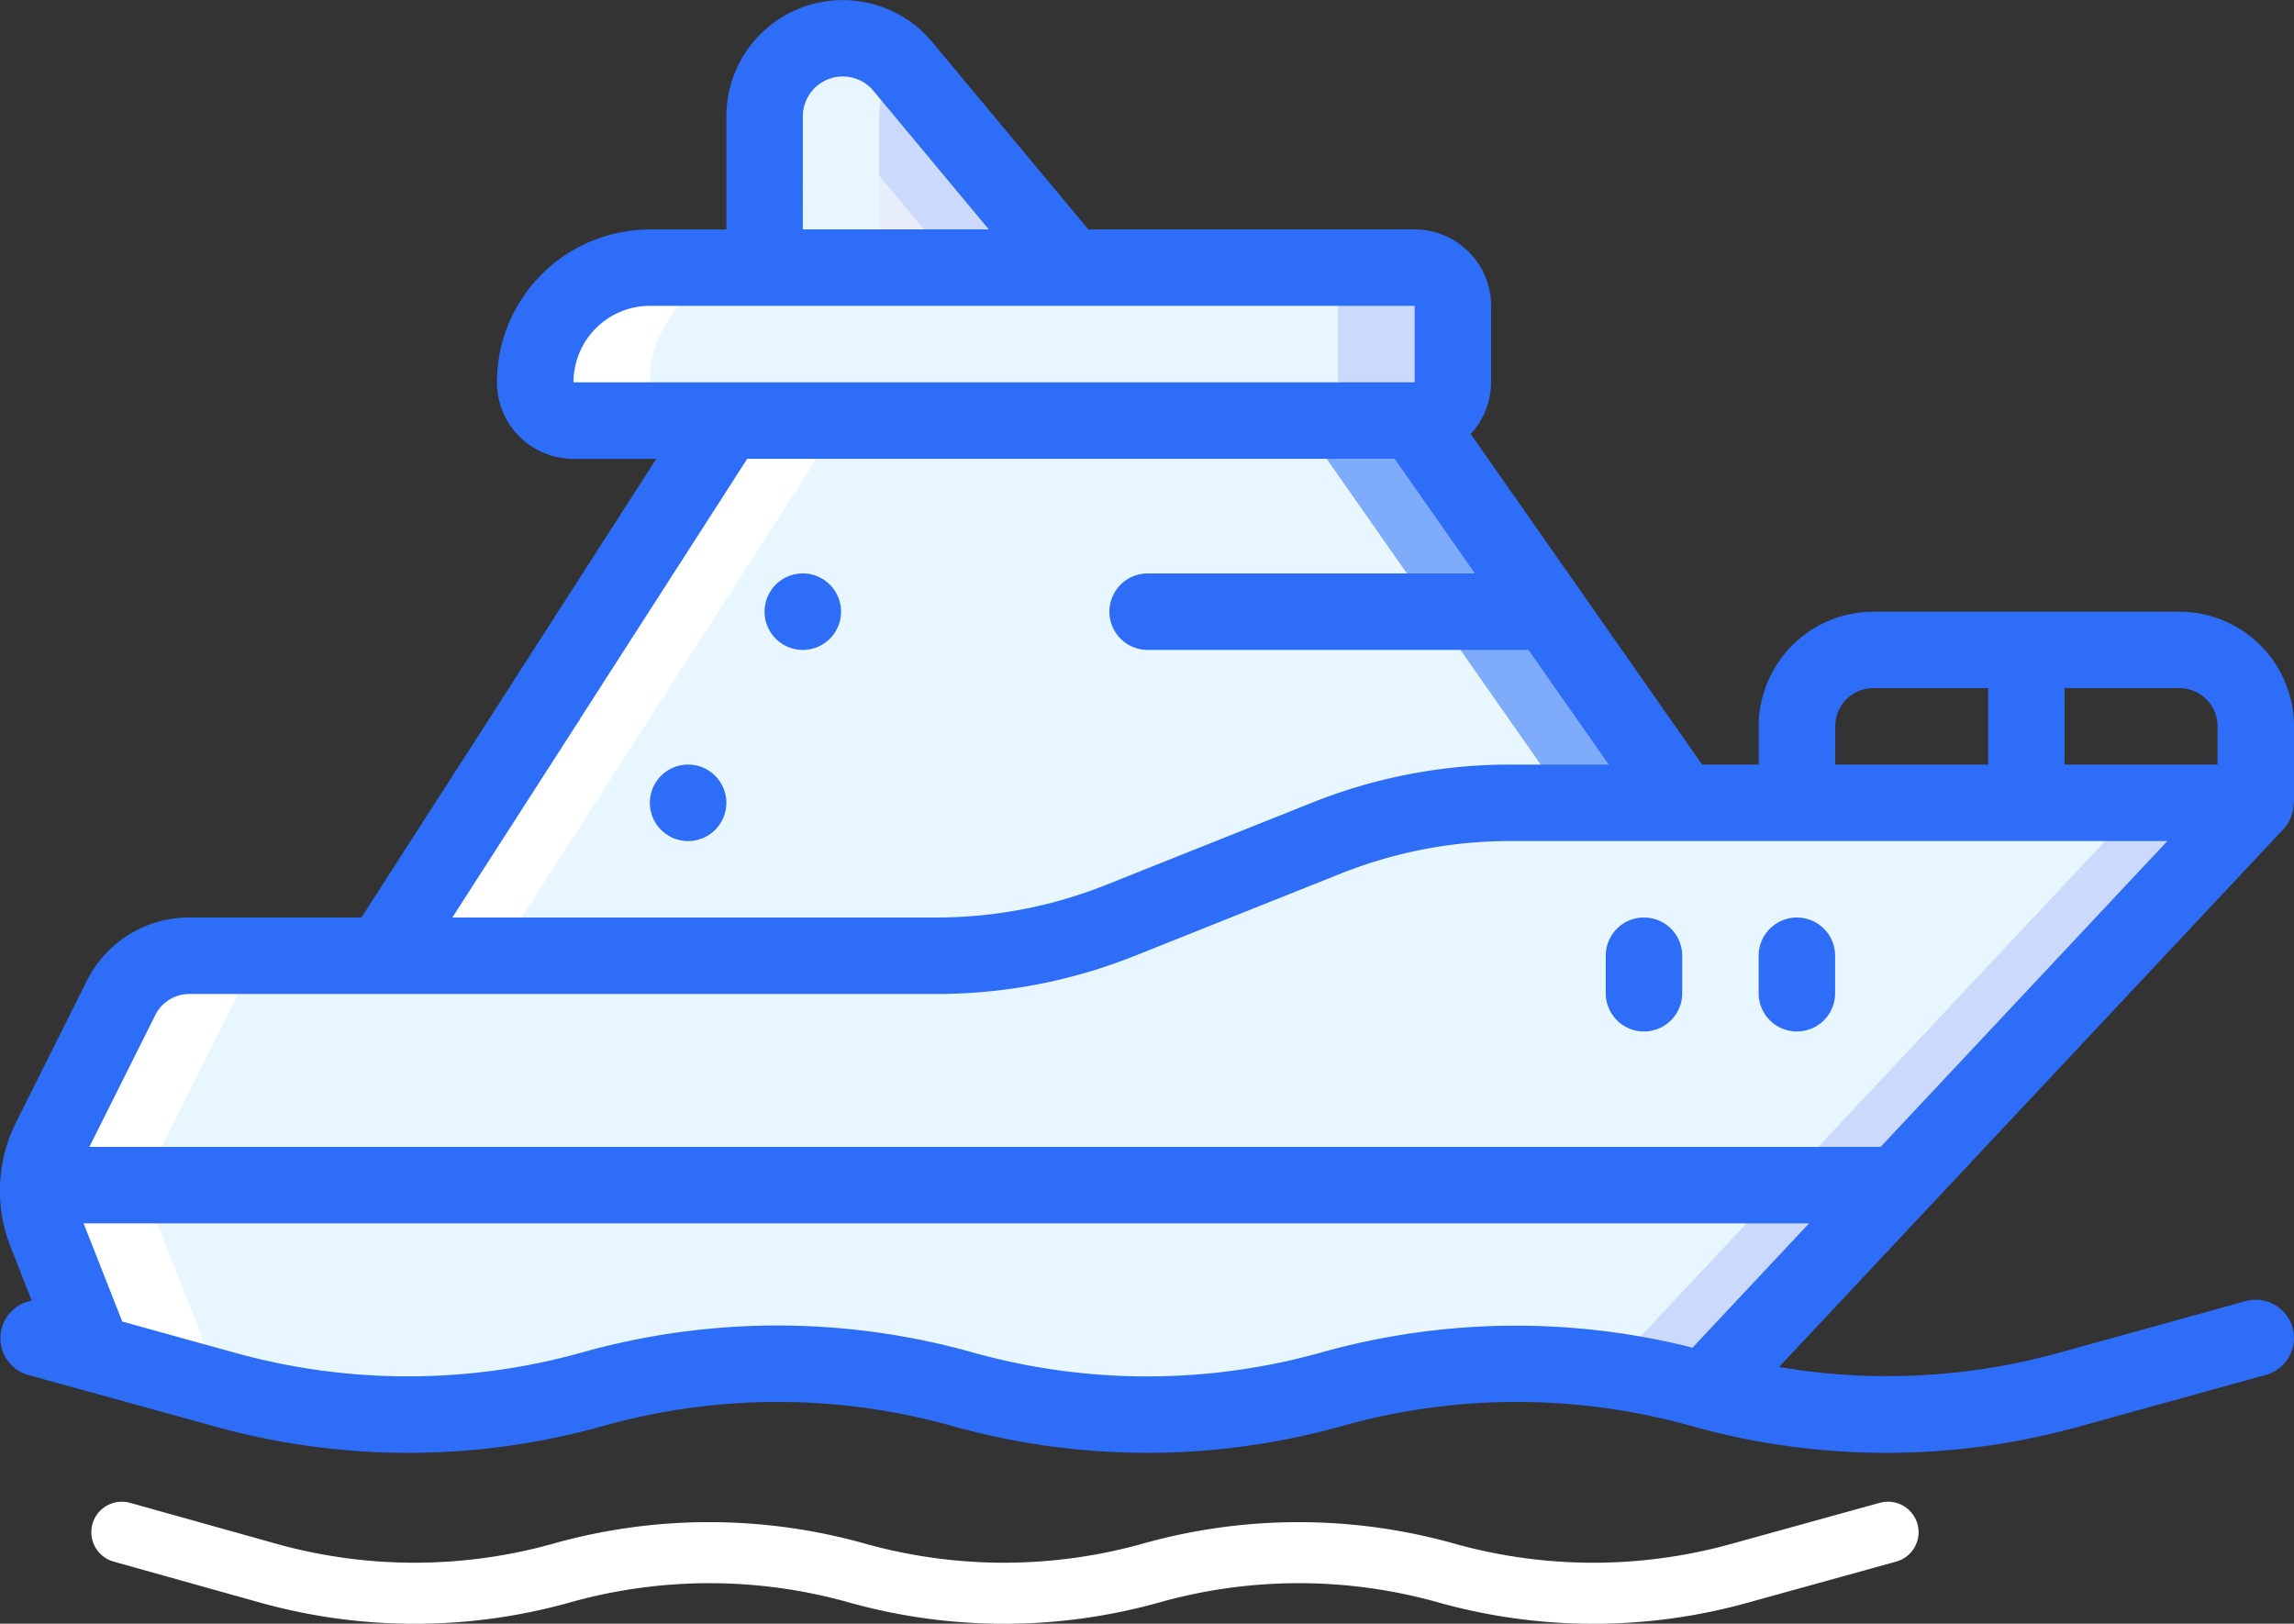
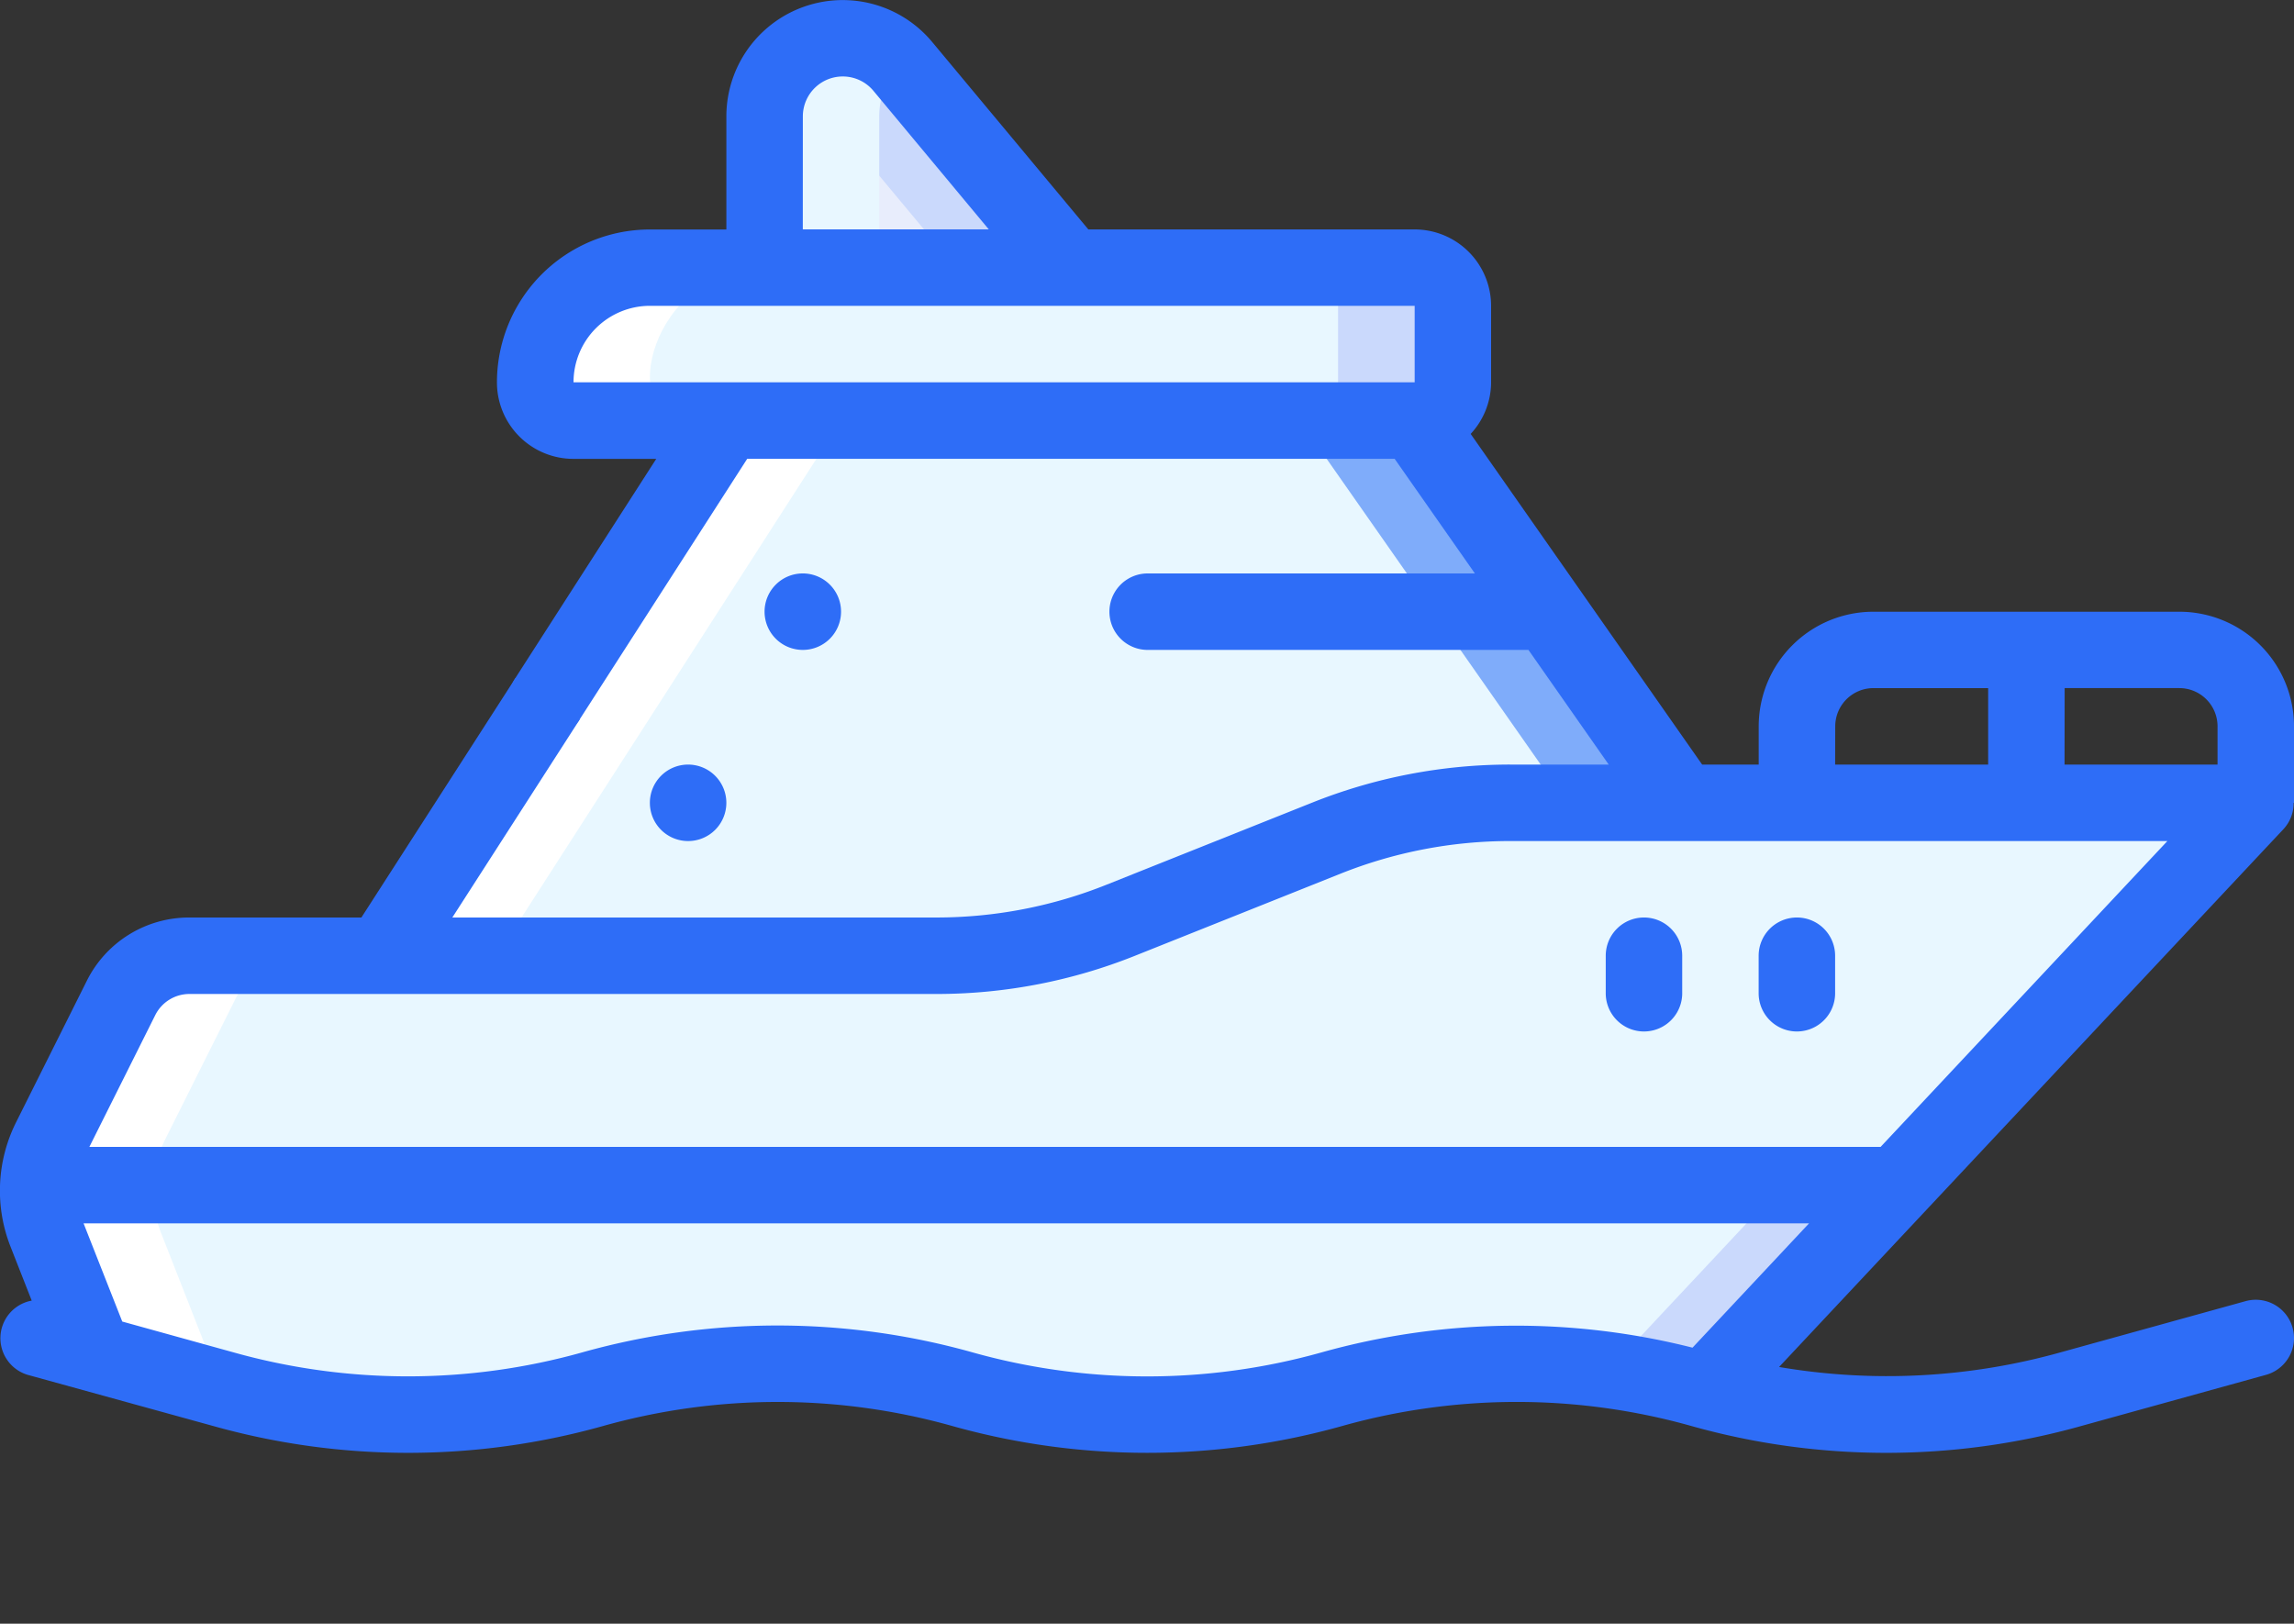
<svg xmlns="http://www.w3.org/2000/svg" width="160.047" height="113.293" viewBox="0 0 160.047 113.293">
  <rect x="0" y="0" width="160.047" height="113.293" fill="#333333" stroke="none" />
  <defs>
    <style>.a{fill:#e8f7ff;}.b{fill:#cad9fc;}.c{fill:#7facfa;}.d{fill:#e8edfc;}.e{fill:#fff;}.f{fill:#2e6df7;}</style>
  </defs>
  <g transform="translate(-114.015 -255.203)">
    <path class="a" d="M250.113,453.6l-13.39,14.3a.788.788,0,0,1-.241-.052h-.026a47.511,47.511,0,0,0-25.768,0,48.017,48.017,0,0,1-25.768,0h-.026a47.511,47.511,0,0,0-25.768,0H159.1a48.015,48.015,0,0,1-25.768,0l-9.042-2.507-3.309-8.431a7.821,7.821,0,0,1-.532-3.306Zm0,0" transform="translate(-3.744 -115.707)" />
    <path class="b" d="M395.456,453.6l-12.085,12.9a48.984,48.984,0,0,1,6.431,1.334h.026a.771.771,0,0,0,.241.054l13.39-14.291Zm0,0" transform="translate(-157.09 -115.707)" />
    <path class="a" d="M275.153,389.6,250.13,416.277H120.465a7.782,7.782,0,0,1,.827-3.175l4.935-9.869A5.334,5.334,0,0,1,131,400.271h52.124a34.738,34.738,0,0,0,12.857-2.481l14.3-5.708a34.772,34.772,0,0,1,12.857-2.48Zm0,0" transform="translate(-3.762 -78.382)" />
-     <path class="b" d="M437.388,389.6l-25.021,26.675h8L445.392,389.6Zm0,0" transform="translate(-174 -78.382)" />
    <path class="a" d="M264.954,310.671H206.269A2.668,2.668,0,0,1,203.6,308a8,8,0,0,1,8-8h53.35a2.667,2.667,0,0,1,2.667,2.667V308a2.668,2.668,0,0,1-2.667,2.669Zm0,0" transform="translate(-52.248 -26.126)" />
    <path class="b" d="M339.6,300h-8a2.668,2.668,0,0,1,2.667,2.667V308a2.669,2.669,0,0,1-2.667,2.669h8A2.668,2.668,0,0,0,342.271,308v-5.335A2.667,2.667,0,0,0,339.6,300Zm0,0" transform="translate(-126.898 -26.126)" />
    <path class="a" d="M268.7,352.277h-12a34.772,34.772,0,0,0-12.857,2.48l-14.3,5.708a34.737,34.737,0,0,1-12.857,2.481H178L202.008,325.6h48.014Zm0,0" transform="translate(-37.316 -41.057)" />
    <path class="c" d="M339.6,325.6h-8l18.671,26.675h8Zm0,0" transform="translate(-126.898 -41.057)" />
    <path class="d" d="M263.339,277.606l-11.7-14.047a5.44,5.44,0,0,0-4.179-1.957h-.015A5.44,5.44,0,0,0,242,267.043v10.563Zm0,0" transform="translate(-74.642 -3.732)" />
    <path class="b" d="M253.665,263.559a5.423,5.423,0,0,0-8.185-.181c.059.064.134.114.191.181l11.7,14.047h8Zm0,0" transform="translate(-76.671 -3.732)" />
    <path class="e" d="M124.289,442.942l9.042,2.507a48.257,48.257,0,0,0,16.971,1.588,48.855,48.855,0,0,1-8.969-1.588l-9.042-2.507-3.307-8.431a8.037,8.037,0,0,1,.293-6.482l4.935-9.869a5.334,5.334,0,0,1,4.775-2.962h-8a5.334,5.334,0,0,0-4.774,2.962l-4.935,9.869a8.037,8.037,0,0,0-.295,6.482Zm0,0" transform="translate(-3.745 -93.311)" />
    <path class="e" d="M210.01,325.6h-8L178,362.946h8Zm0,0" transform="translate(-37.316 -41.057)" />
    <path class="e" d="M206.275,310.671h8c-5.114,0-2.6-10.671,5.335-10.671h-8c-7.939,0-10.449,10.671-5.335,10.671Zm0,0" transform="translate(-52.254 -26.126)" />
    <path class="a" d="M250,267.059a5.4,5.4,0,0,1,1.444-3.665A5.444,5.444,0,0,0,242,267.059v10.563h8Zm0,0" transform="translate(-74.642 -3.748)" />
    <path class="f" d="M172.6,386.665l11.545-17.946,4.487,2.887-11.545,17.946Zm0,0" transform="translate(-34.17 -66.203)" />
    <g transform="translate(114.015 255.203)">
-       <path class="e" d="M239.219,511.271l-10.279,2.844a35.931,35.931,0,0,1-19.426,0,40.138,40.138,0,0,0-21.694,0,35.939,35.939,0,0,1-19.423,0,40.162,40.162,0,0,0-21.708,0,35.861,35.861,0,0,1-19.4,0l-10.146-2.841a2.127,2.127,0,1,0-1.148,4.1l10.159,2.844a40.115,40.115,0,0,0,21.7,0,35.938,35.938,0,0,1,19.421,0,40.141,40.141,0,0,0,21.7,0,35.908,35.908,0,0,1,19.42,0,40.109,40.109,0,0,0,21.694,0l10.274-2.844a2.127,2.127,0,1,0-1.136-4.1Zm0,0" transform="translate(-108.068 -406.415)" />
      <path class="f" d="M116.228,345.952a2.668,2.668,0,0,0-.267,5.184l12.924,3.564a50.312,50.312,0,0,0,27.209,0,45.07,45.07,0,0,1,24.356,0,50.342,50.342,0,0,0,27.209,0,45.033,45.033,0,0,1,24.355,0,50.3,50.3,0,0,0,27.207,0l12.885-3.567a2.668,2.668,0,0,0-1.425-5.143l-12.894,3.569a44.915,44.915,0,0,1-19.65,1.024l35.2-37.539a2.653,2.653,0,0,0,.7-1.823h.026v-5.335a8,8,0,0,0-8-8H244.716a8,8,0,0,0-8,8v2.667h-3.945l-16.151-23.073a5.31,5.31,0,0,0,1.425-3.6v-5.335a5.335,5.335,0,0,0-5.335-5.333H189.947l-10.905-13.09a8.119,8.119,0,0,0-14.35,5.194v7.9h-5.335a10.669,10.669,0,0,0-10.671,10.669,5.335,5.335,0,0,0,5.335,5.335H159.8L149.98,302.5a2.667,2.667,0,1,0,4.487,2.883l11.68-18.168h45.168l5.6,8H194.033a2.668,2.668,0,0,0,0,5.335h26.619l5.6,8h-6.879a37.228,37.228,0,0,0-13.844,2.669l-14.3,5.708a31.921,31.921,0,0,1-11.872,2.294h-52.13a7.97,7.97,0,0,0-7.164,4.435l-4.935,9.871a10.669,10.669,0,0,0-.389,8.634Zm53.8-82.641a2.785,2.785,0,0,1,4.92-1.776L183,271.208H170.025Zm-16,18.565a5.335,5.335,0,0,1,5.335-5.335h53.35v5.335Zm104.033,21.339h8a2.668,2.668,0,0,1,2.667,2.669v2.667H258.054Zm-16.006,2.669a2.669,2.669,0,0,1,2.669-2.669h8v5.335H242.048ZM124.842,326.042a2.663,2.663,0,0,1,2.4-1.485h52.121a37.23,37.23,0,0,0,13.844-2.669L207.5,316.18a31.9,31.9,0,0,1,11.874-2.294h45.854l-20.006,21.339H120.251Zm115.387,14.519-8.131,8.674a50.249,50.249,0,0,0-25.875.329,45.077,45.077,0,0,1-24.358,0,50.362,50.362,0,0,0-27.225,0,45.08,45.08,0,0,1-24.332,0l-7.763-2.151-2.7-6.853Zm0,0" transform="translate(-114.015 -255.203)" />
    </g>
    <path class="f" d="M411.067,408.8a2.668,2.668,0,0,0-2.669,2.667v2.669a2.668,2.668,0,0,0,5.335,0v-2.669a2.666,2.666,0,0,0-2.667-2.667Zm0,0" transform="translate(-171.686 -89.579)" />
    <path class="f" d="M385.468,408.8a2.666,2.666,0,0,0-2.667,2.667v2.669a2.668,2.668,0,0,0,5.335,0v-2.669a2.668,2.668,0,0,0-2.669-2.667Zm0,0" transform="translate(-156.757 -89.579)" />
    <path class="f" d="M247.335,353.868a2.668,2.668,0,1,1-2.669-2.669,2.668,2.668,0,0,1,2.669,2.669Zm0,0" transform="translate(-74.642 -55.985)" />
    <path class="f" d="M228.136,385.868a2.668,2.668,0,1,1-2.669-2.669,2.669,2.669,0,0,1,2.669,2.669Zm0,0" transform="translate(-63.445 -74.648)" />
  </g>
</svg>